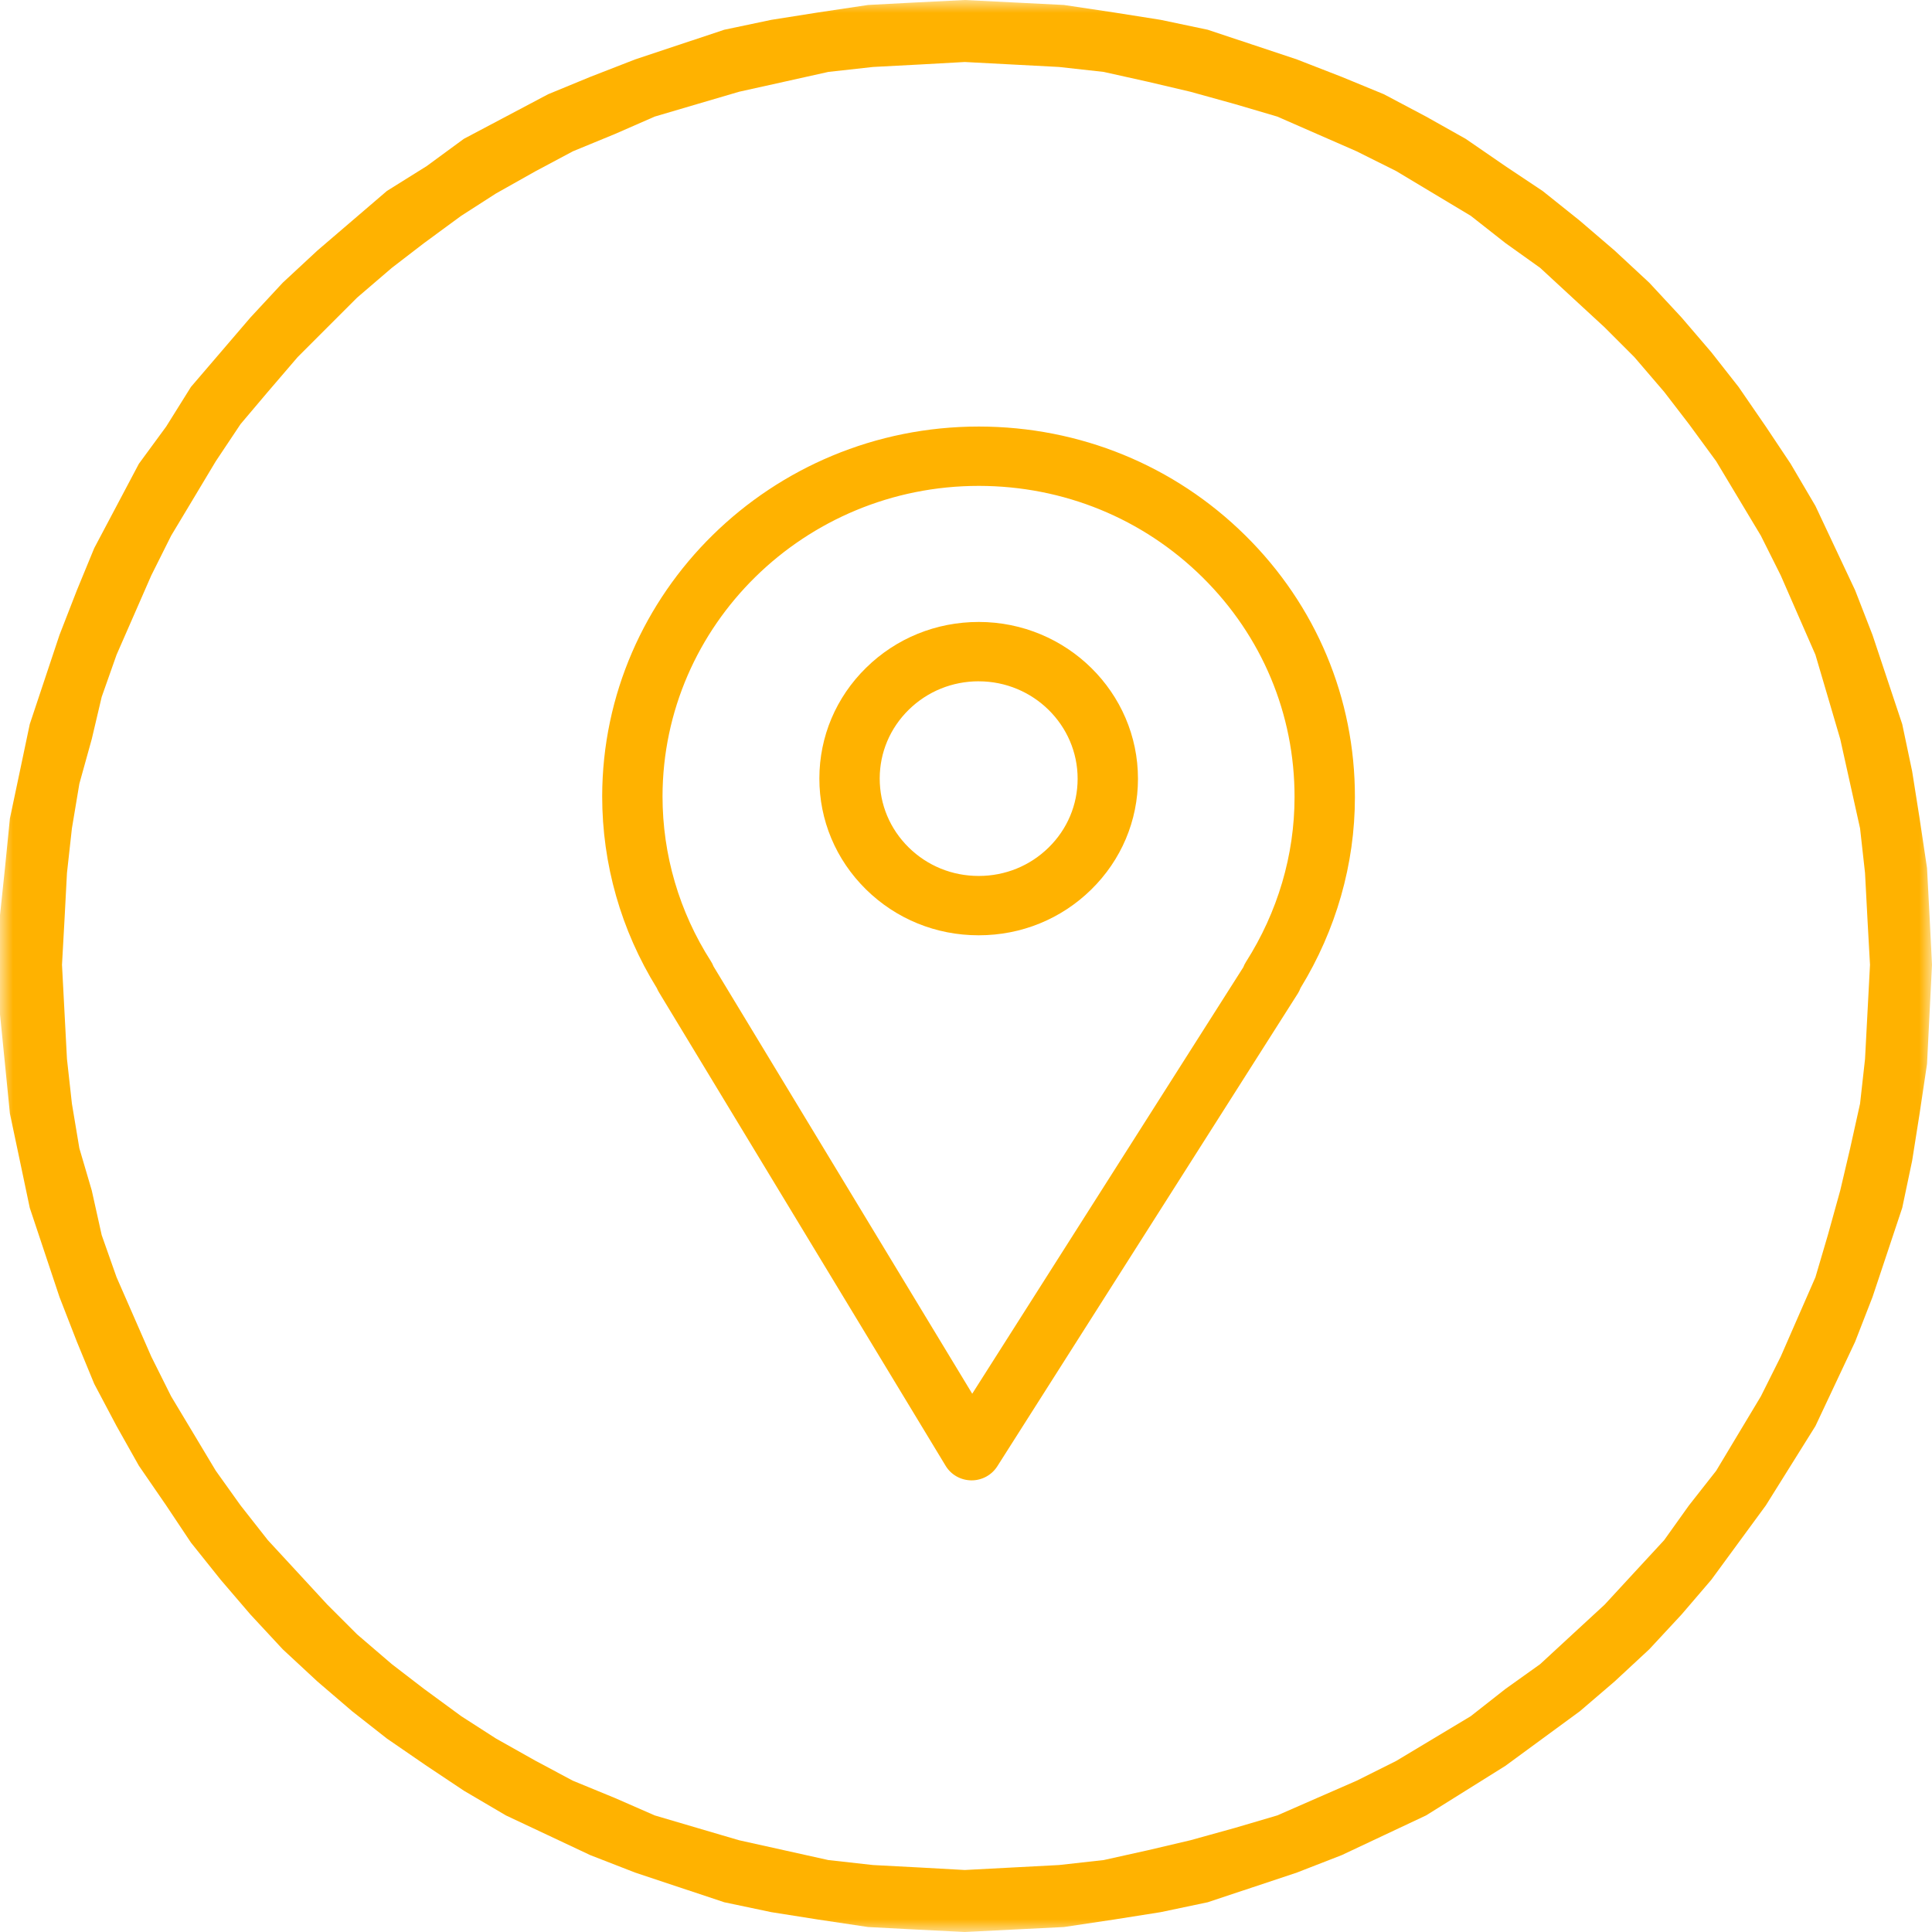
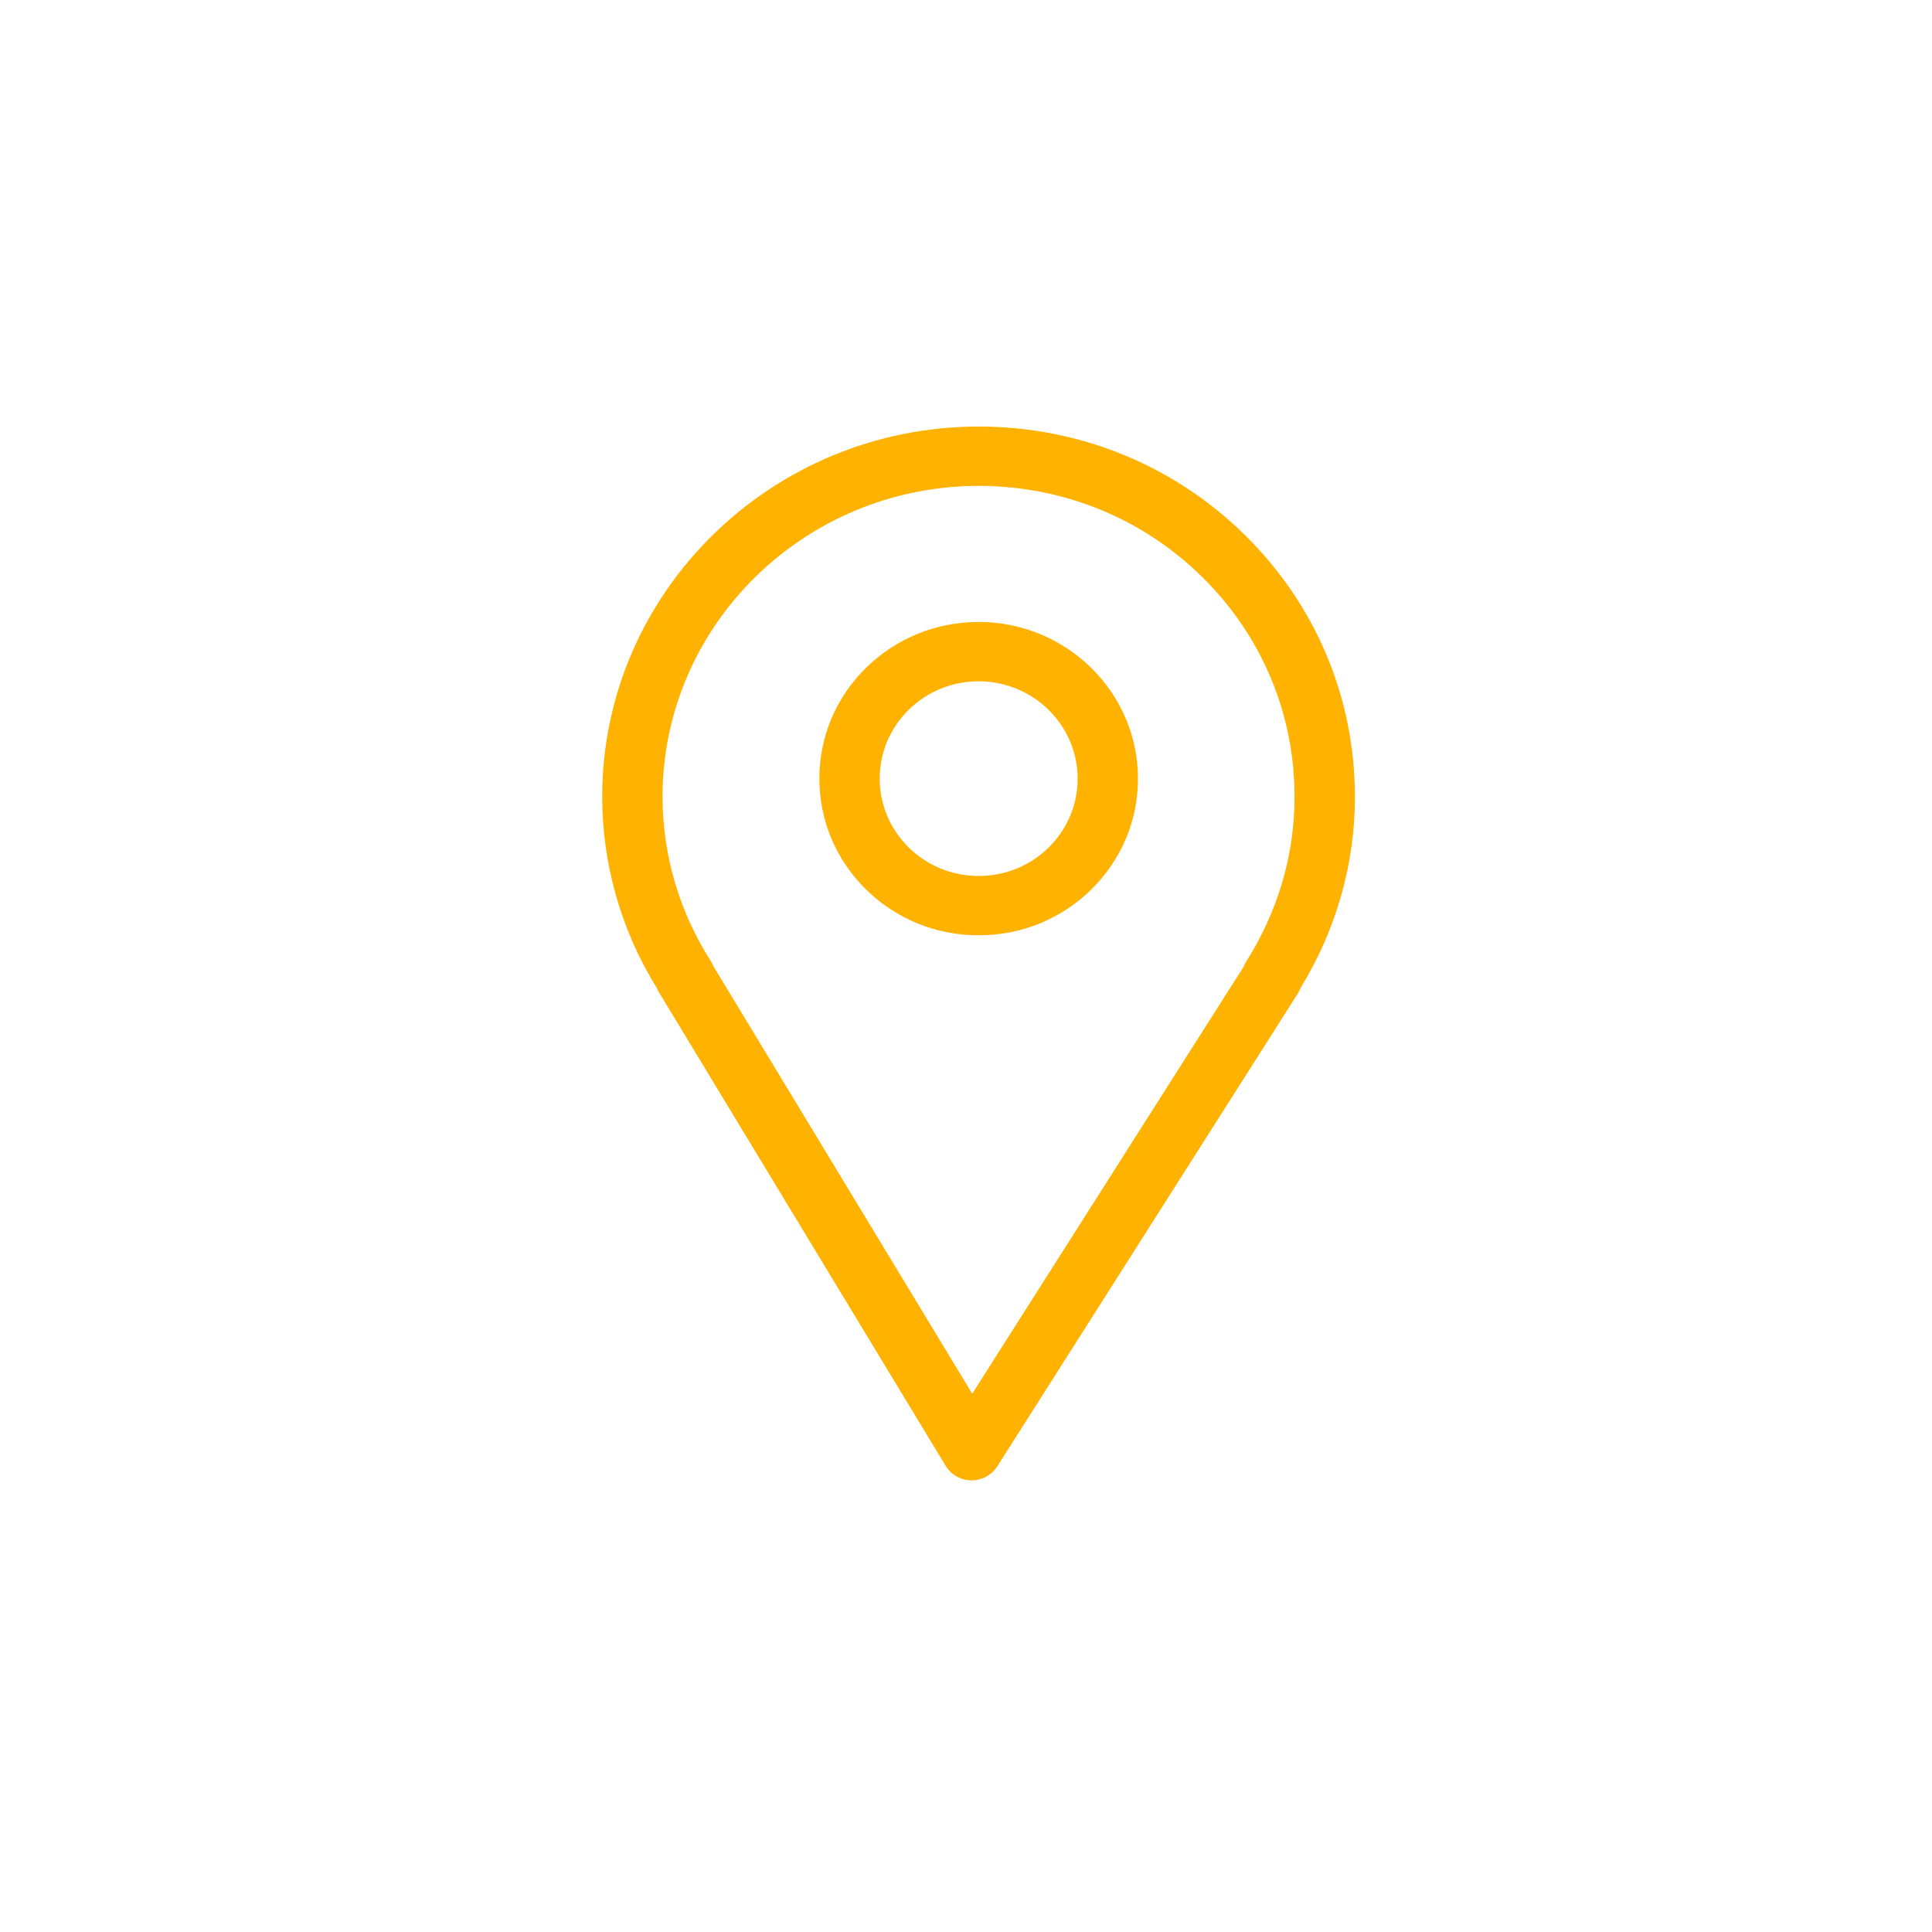
<svg xmlns="http://www.w3.org/2000/svg" width="77" height="77" viewBox="0 0 77 77" fill="none">
  <g clip-path="url(#clip0_75_148)">
    <mask id="mask0_75_148" style="mask-type:luminance" maskUnits="userSpaceOnUse" x="0" y="0" width="77" height="77">
-       <path d="M77 0H0V77H77V0Z" fill="white" />
-     </mask>
+       </mask>
    <g mask="url(#mask0_75_148)">
-       <path d="M77 38.451H74.529L74.43 36.671L74.331 34.793L74.133 33.014L73.738 31.235L73.343 29.456L72.849 27.775L72.354 26.095L71.662 24.514L70.971 22.932L70.18 21.351L69.29 19.868L68.4 18.385L67.313 16.902L66.325 15.617L65.139 14.234L63.953 13.047L62.667 11.861L61.383 10.675L59.999 9.687L58.615 8.599L57.132 7.71L55.65 6.82L54.068 6.03L52.486 5.338L50.905 4.646L49.225 4.151L47.445 3.657L45.765 3.262L43.986 2.866L42.207 2.669L40.329 2.57L38.451 2.471V0L40.428 0.099L42.404 0.198L44.381 0.494L46.259 0.791L48.137 1.186L49.917 1.779L51.696 2.372L53.475 3.064L55.155 3.756L56.836 4.646L58.417 5.535L59.999 6.623L61.481 7.611L62.964 8.797L64.348 9.983L65.732 11.268L67.017 12.652L68.203 14.036L69.29 15.42L70.377 17.001L71.366 18.484L72.354 20.164L73.145 21.845L73.936 23.525L74.628 25.304L75.221 27.083L75.814 28.863L76.209 30.741L76.506 32.619L76.802 34.596L76.901 36.474L77 38.451ZM38.451 77V74.529L40.329 74.43L42.207 74.331L43.986 74.133L45.765 73.738L47.445 73.343L49.225 72.849L50.905 72.354L52.486 71.662L54.068 70.971L55.65 70.18L57.132 69.29L58.615 68.4L59.999 67.313L61.383 66.325L62.667 65.139L63.953 63.953L65.139 62.667L66.325 61.383L67.313 59.999L68.4 58.615L69.29 57.132L70.18 55.65L70.971 54.068L71.662 52.486L72.354 50.905L72.849 49.225L73.343 47.445L73.738 45.765L74.133 43.986L74.331 42.207L74.43 40.329L74.529 38.451H77L76.901 40.428L76.802 42.404L76.506 44.381L76.209 46.259L75.814 48.137L75.221 49.917L74.628 51.696L73.936 53.475L73.145 55.155L72.354 56.836L71.366 58.417L70.377 59.999L69.29 61.481L68.203 62.964L67.017 64.348L65.732 65.732L64.348 67.017L62.964 68.203L61.481 69.29L59.999 70.377L58.417 71.366L56.836 72.354L55.155 73.145L53.475 73.936L51.696 74.628L49.917 75.221L48.137 75.814L46.259 76.209L44.381 76.506L42.404 76.802L40.428 76.901L38.451 77ZM0 38.451H2.471L2.57 40.329L2.669 42.207L2.866 43.986L3.163 45.765L3.657 47.445L4.053 49.225L4.646 50.905L5.338 52.486L6.03 54.068L6.82 55.65L7.71 57.132L8.599 58.615L9.588 59.999L10.675 61.383L11.861 62.667L13.047 63.953L14.234 65.139L15.617 66.325L16.902 67.313L18.385 68.4L19.769 69.29L21.351 70.18L22.833 70.971L24.514 71.662L26.095 72.354L27.775 72.849L29.456 73.343L31.235 73.738L33.014 74.133L34.793 74.331L36.671 74.43L38.451 74.529V77L36.474 76.901L34.596 76.802L32.619 76.506L30.741 76.209L28.863 75.814L27.083 75.221L25.304 74.628L23.525 73.936L21.845 73.145L20.164 72.354L18.484 71.366L17.001 70.377L15.42 69.29L14.036 68.203L12.652 67.017L11.268 65.732L9.983 64.348L8.797 62.964L7.611 61.481L6.623 59.999L5.535 58.417L4.646 56.836L3.756 55.155L3.064 53.475L2.372 51.696L1.779 49.917L1.186 48.137L0.791 46.259L0.395 44.381L0.198 42.404L0 40.428V38.451ZM38.451 0V2.471L36.671 2.57L34.793 2.669L33.014 2.866L31.235 3.262L29.456 3.657L27.775 4.151L26.095 4.646L24.514 5.338L22.833 6.03L21.351 6.82L19.769 7.71L18.385 8.599L16.902 9.687L15.617 10.675L14.234 11.861L13.047 13.047L11.861 14.234L10.675 15.617L9.588 16.902L8.599 18.385L7.71 19.868L6.82 21.351L6.03 22.932L5.338 24.514L4.646 26.095L4.053 27.775L3.657 29.456L3.163 31.235L2.866 33.014L2.669 34.793L2.57 36.671L2.471 38.451H0V36.474L0.198 34.596L0.395 32.619L0.791 30.741L1.186 28.863L1.779 27.083L2.372 25.304L3.064 23.525L3.756 21.845L4.646 20.164L5.535 18.484L6.623 17.001L7.611 15.42L8.797 14.036L9.983 12.652L11.268 11.268L12.652 9.983L14.036 8.797L15.42 7.611L17.001 6.623L18.484 5.535L20.164 4.646L21.845 3.756L23.525 3.064L25.304 2.372L27.083 1.779L28.863 1.186L30.741 0.791L32.619 0.494L34.596 0.198L36.474 0.099L38.451 0Z" fill="#FFB200" />
-     </g>
+       </g>
  </g>
  <path d="M38.723 59C38.719 59 38.715 59 38.711 59C38.291 58.995 37.905 58.777 37.69 58.423L26.26 39.543C26.228 39.49 26.201 39.435 26.177 39.379C24.752 37.077 24 34.44 24 31.736C24.014 23.606 30.745 17 39.007 17C39.014 17 39.019 17 39.026 17C43.036 17.006 46.802 18.546 49.629 21.337C52.454 24.126 54.006 27.834 54 31.775C54 34.439 53.251 37.062 51.832 39.378C51.805 39.454 51.769 39.526 51.725 39.596L39.744 58.445C39.523 58.789 39.137 59 38.723 59ZM28.437 38.515L38.748 55.547L49.551 38.551C49.579 38.479 49.613 38.408 49.656 38.341C50.924 36.349 51.594 34.078 51.594 31.775V31.773C51.6 28.461 50.296 25.348 47.924 23.006C45.551 20.663 42.389 19.37 39.022 19.365C39.018 19.365 39.012 19.365 39.006 19.365C32.068 19.365 26.416 24.912 26.405 31.738C26.405 34.067 27.071 36.339 28.331 38.307C28.374 38.373 28.409 38.443 28.437 38.515Z" fill="#FFB200" />
  <path d="M39.011 37.276C39.007 37.276 39.003 37.276 38.998 37.276C37.305 37.276 35.711 36.626 34.512 35.445C33.312 34.262 32.653 32.691 32.656 31.021C32.658 29.355 33.32 27.789 34.521 26.611C35.72 25.435 37.312 24.788 39.006 24.788C39.008 24.788 39.01 24.788 39.013 24.788C42.512 24.792 45.357 27.597 45.354 31.042C45.352 32.71 44.69 34.277 43.489 35.455C42.291 36.63 40.701 37.276 39.011 37.276ZM39.006 27.153C37.954 27.153 36.964 27.555 36.219 28.286C35.474 29.017 35.062 29.99 35.061 31.025C35.06 32.063 35.469 33.039 36.215 33.774C36.959 34.507 37.949 34.911 39.001 34.911C39.003 34.911 39.006 34.911 39.009 34.911C40.061 34.911 41.047 34.51 41.791 33.78C42.537 33.05 42.948 32.076 42.949 31.04C42.951 28.901 41.184 27.156 39.01 27.154C39.01 27.154 39.007 27.153 39.006 27.153Z" fill="#FFB200" />
  <defs>
    <clipPath id="clip0_75_148">
      <rect width="77" height="77" fill="white" />
    </clipPath>
  </defs>
</svg>